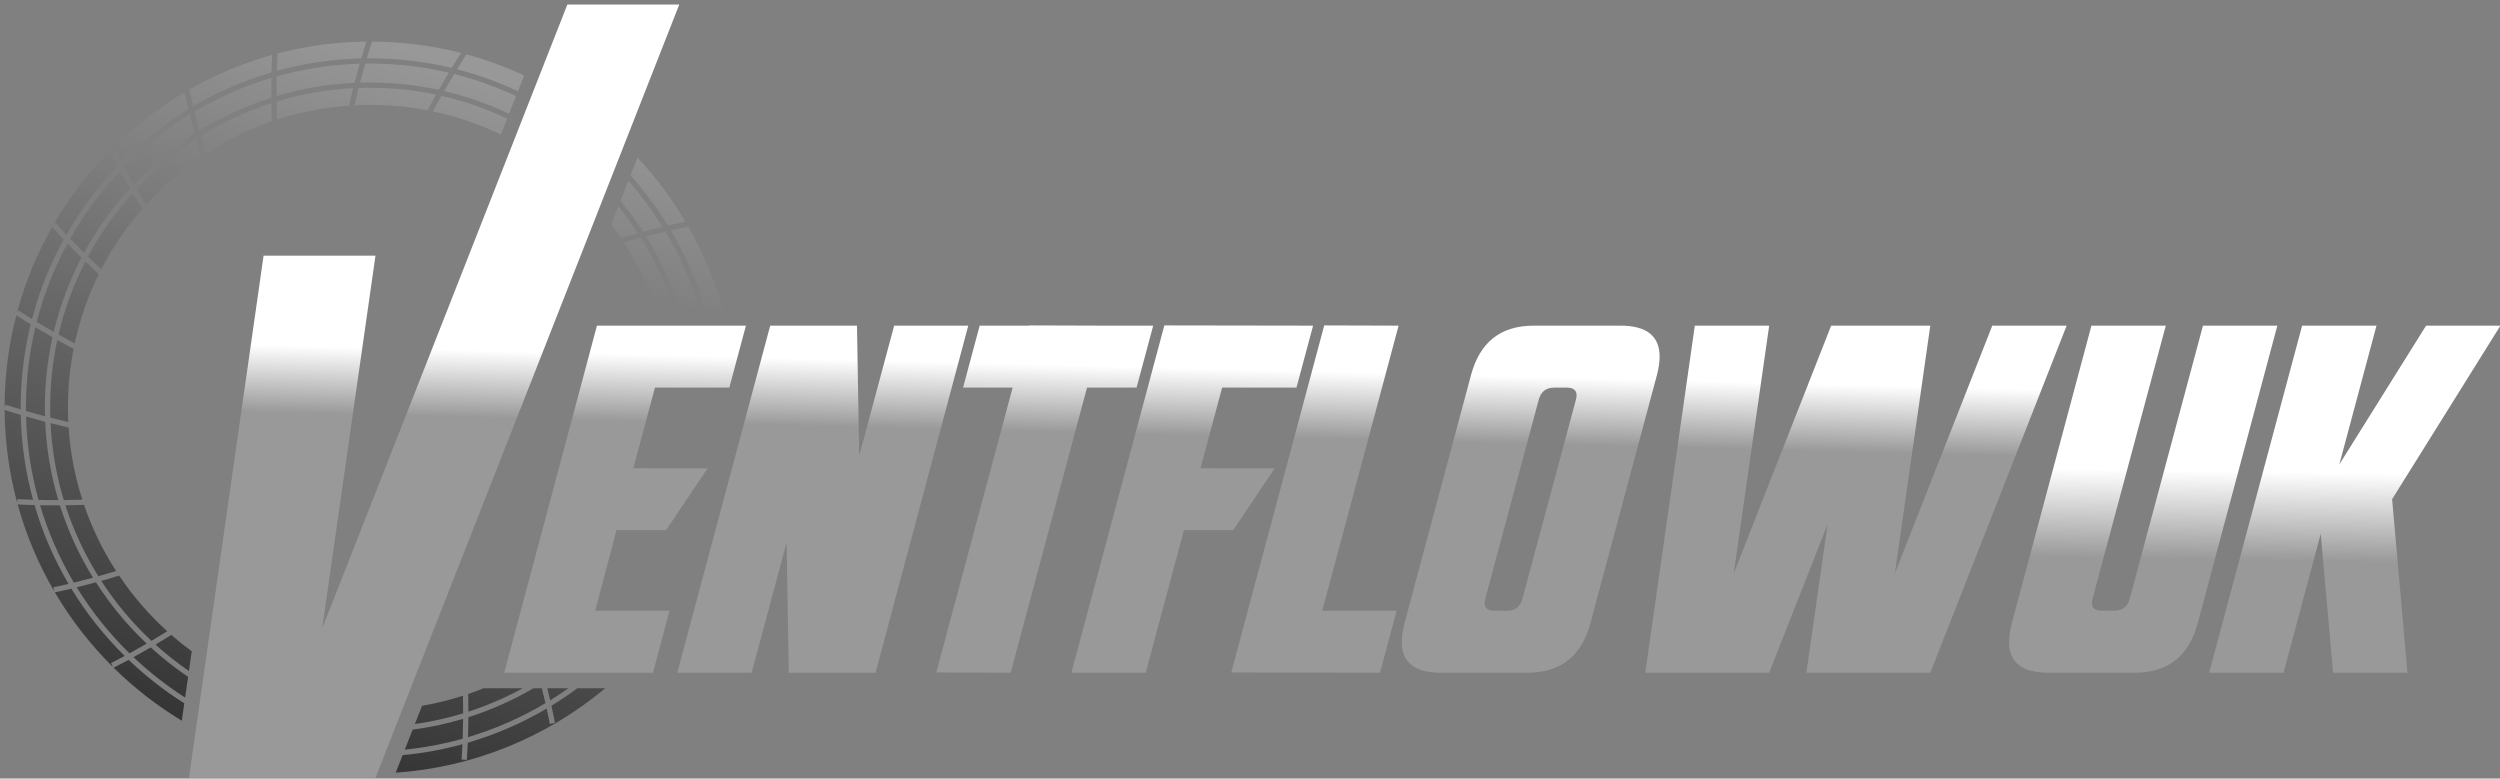
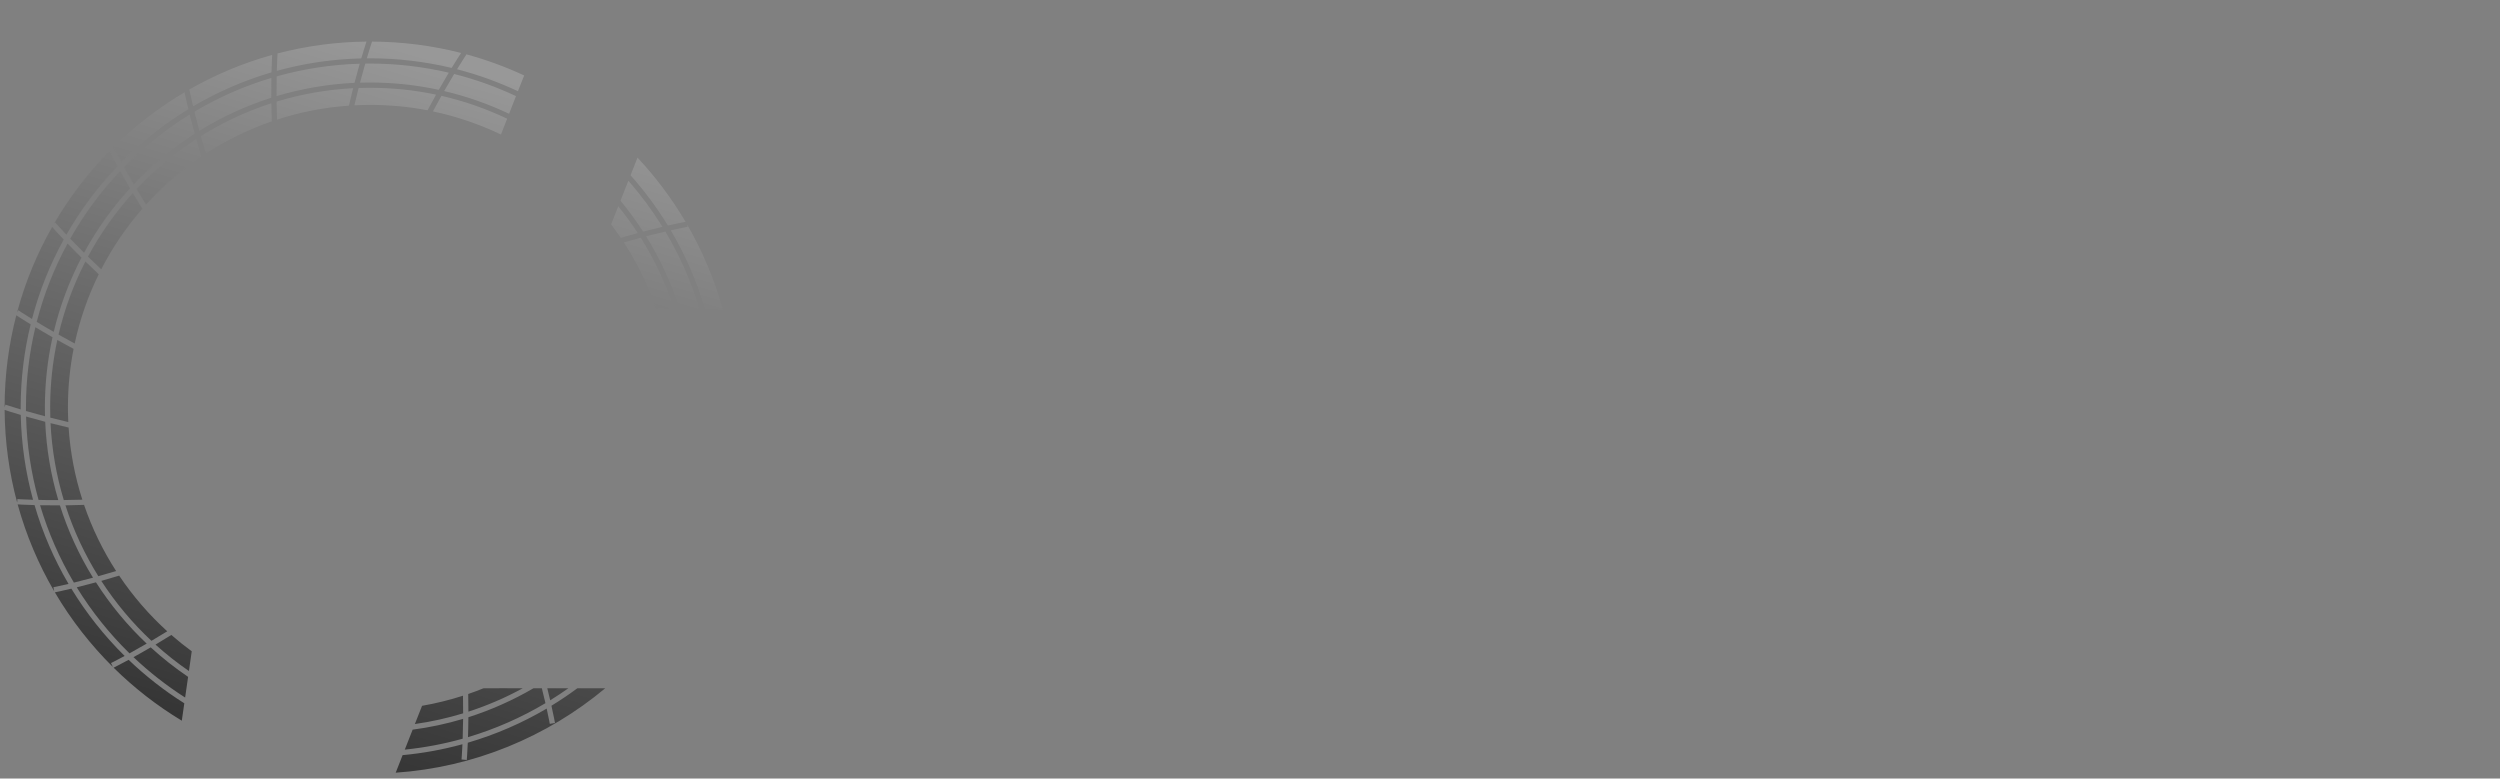
<svg xmlns="http://www.w3.org/2000/svg" width="228px" height="71px" viewBox="0 0 228 71" version="1.1">
  <rect x="0" y="0" width="228" height="71" fill="#808080" stroke="none" />
  <title>Group</title>
  <desc>Created with Sketch.</desc>
  <defs>
    <linearGradient x1="58.146%" y1="56.051%" x2="58.677%" y2="47.344%" id="linearGradient-1">
      <stop stop-color="#999999" offset="0%" />
      <stop stop-color="#FFFFFF" offset="100%" />
    </linearGradient>
    <linearGradient x1="58.146%" y1="67.802%" x2="58.677%" y2="42.185%" id="linearGradient-2">
      <stop stop-color="#999999" offset="0%" />
      <stop stop-color="#FFFFFF" offset="100%" />
    </linearGradient>
    <linearGradient x1="60.111%" y1="2.19%" x2="32.874%" y2="96.847%" id="linearGradient-3">
      <stop stop-color="#989898" offset="0%" />
      <stop stop-color="#333333" offset="100%" />
    </linearGradient>
  </defs>
  <g id="v1.1.1-30-24-06-2020" stroke="none" stroke-width="1" fill="none" fill-rule="evenodd">
    <g id="v1.1.1-home-page-(30-6-2020)" transform="translate(-150, -6034)" fill-rule="nonzero">
      <g id="Group-68" transform="translate(0, 4118)">
        <g id="Group-47" transform="translate(0, 1882)">
          <g id="Group-46" transform="translate(150, 34)">
            <g id="Group">
              <g transform="translate(17.22, 0.193)" fill="url(#linearGradient-1)" id="Shape">
-                 <path d="M0.016,70.742 L6.819,23.122 L17.024,23.122 L12.16,57.137 L34.524,0.221 L44.729,0.221 L17.024,70.742 L0.016,70.742 Z M149.464,47.592 L144.129,61.158 L132.826,61.158 L137.347,29.507 L144.129,29.507 L140.896,52.113 L149.781,29.507 L158.823,29.507 L155.59,52.113 L164.475,29.507 L171.257,29.507 L158.823,61.158 L147.52,61.158 L149.464,47.592 Z M54.516,49.289 L51.328,61.158 L44.546,61.158 L53.024,29.507 L60.936,29.507 L61.139,41.376 L64.327,29.507 L71.086,29.507 L62.631,61.158 L54.719,61.158 L54.516,49.289 Z M102.532,29.507 L101.018,35.158 L94.236,35.158 L92.269,42.506 L99.028,42.528 L95.253,48.156 L90.754,48.156 L87.273,61.158 L80.491,61.158 L88.968,29.485 L102.532,29.507 Z M122.652,29.507 L130.565,29.507 C132.946,29.507 134.137,30.447 134.137,32.334 C134.137,32.831 134.054,33.396 133.888,34.028 L127.829,56.634 C127.016,59.65 125.102,61.158 122.087,61.158 L114.175,61.158 C111.809,61.158 110.626,60.221 110.626,58.354 C110.626,57.856 110.708,57.282 110.874,56.634 L116.933,34.028 C117.732,31.015 119.638,29.507 122.652,29.507 Z M76.648,29.507 L76.648,29.485 L83.43,29.507 L87.951,29.507 L86.436,35.158 L81.915,35.158 L74.952,61.158 L68.17,61.135 L75.133,35.158 L70.611,35.158 L72.126,29.507 L76.648,29.507 Z M110.332,29.507 L103.369,55.504 L110.151,55.504 L108.636,61.158 L95.072,61.135 L103.55,29.485 L110.332,29.507 Z M50.808,29.507 L49.293,35.158 L42.511,35.158 L40.545,42.506 L47.304,42.528 L43.529,48.156 L39.007,48.156 L37.063,55.504 L43.845,55.504 L42.331,61.158 L28.766,61.158 L37.221,29.507 L50.808,29.507 Z M123.105,36.29 L118.244,54.375 C118.199,54.526 118.176,54.67 118.176,54.805 C118.176,55.27 118.478,55.504 119.081,55.504 L120.211,55.504 C120.964,55.504 121.439,55.129 121.635,54.375 L126.496,36.29 C126.541,36.136 126.564,35.995 126.564,35.86 C126.564,35.392 126.262,35.158 125.659,35.158 L124.529,35.158 C123.775,35.158 123.301,35.536 123.105,36.29 Z" />
-               </g>
+                 </g>
              <g transform="translate(183.11, 29.392)" fill="url(#linearGradient-2)" id="Shape">
-                 <path d="M30.235,12.966 L38.147,0.308 L44.929,0.308 L35.05,16.133 L36.452,31.959 L29.669,31.959 L28.539,19.297 L25.148,31.959 L18.366,31.959 L26.843,0.308 L33.626,0.308 L30.235,12.966 Z M17.801,0.308 L24.583,0.308 L17.326,27.434 C16.512,30.451 14.598,31.959 11.584,31.959 L3.671,31.959 C1.305,31.959 0.122,31.022 0.122,29.154 C0.122,28.657 0.205,28.083 0.371,27.434 L7.628,0.308 L14.41,0.308 L7.741,25.176 C7.695,25.326 7.673,25.471 7.673,25.605 C7.673,26.071 7.974,26.305 8.577,26.305 L9.708,26.305 C10.461,26.305 10.936,25.93 11.132,25.176 L17.801,0.308 Z" />
-               </g>
+                 </g>
              <g transform="translate(0.214, 3.722)" fill="url(#linearGradient-3)" id="Shape">
                <path d="M52.437,59.05 C52.442,59.05 54.985,59.05 54.981,59.05 C49.664,63.487 43,66.26 35.874,66.747 C35.874,66.747 36.145,66.061 36.504,65.146 C38.375,64.973 40.198,64.636 41.961,64.152 C41.921,65.04 41.877,65.544 41.877,65.544 L42.356,65.586 C42.356,65.586 42.406,65.015 42.448,64.014 C44.992,63.269 47.404,62.22 49.642,60.901 C49.837,61.784 49.927,62.294 49.927,62.294 L50.401,62.21 C50.401,62.21 50.299,61.633 50.077,60.641 C50.888,60.144 51.676,59.615 52.437,59.05 Z M42.022,61.838 C42.015,62.522 42,63.131 41.981,63.648 C40.276,64.123 38.512,64.46 36.702,64.643 L37.073,63.702 L37.419,62.823 C38.995,62.615 40.533,62.284 42.022,61.838 Z M48.435,59.05 C48.435,59.043 49.203,59.05 49.203,59.05 C49.33,59.554 49.439,60.009 49.531,60.407 C47.335,61.716 44.966,62.762 42.467,63.507 C42.485,62.984 42.499,62.371 42.503,61.691 C44.59,61.023 46.576,60.134 48.435,59.05 Z M42.01,59.727 C42.021,60.295 42.025,60.834 42.024,61.334 C40.599,61.768 39.128,62.098 37.621,62.31 C37.992,61.366 38.275,60.648 38.278,60.648 C39.549,60.426 40.796,60.118 42.01,59.727 Z M11.516,56.454 C13.068,57.94 14.769,59.268 16.595,60.417 C16.464,61.328 16.366,62.005 16.366,62.005 C14.104,60.641 12.016,59.015 10.145,57.17 C10.257,57.115 10.747,56.871 11.516,56.454 Z M43.88,59.05 C43.897,59.043 47.464,59.04 47.455,59.05 C45.886,59.907 44.231,60.622 42.505,61.18 C42.505,60.677 42.5,60.138 42.487,59.57 C42.957,59.409 43.421,59.236 43.88,59.05 Z M49.699,59.05 C49.705,59.05 51.617,59.059 51.617,59.05 C51.078,59.432 50.527,59.797 49.964,60.144 C49.886,59.813 49.798,59.448 49.699,59.05 Z M13.532,55.318 C14.6,56.294 15.739,57.192 16.941,58.007 L16.82,58.851 L16.67,59.894 C14.983,58.816 13.406,57.58 11.959,56.21 C12.416,55.96 12.946,55.661 13.532,55.318 Z M15.413,54.185 C16.011,54.708 16.631,55.206 17.272,55.674 C17.272,55.687 17.161,56.467 17.017,57.474 C15.946,56.74 14.927,55.931 13.967,55.065 C14.421,54.795 14.905,54.5 15.413,54.185 Z M6.295,49.963 C7.66,52.206 9.295,54.269 11.154,56.101 C10.367,56.525 9.91,56.749 9.91,56.749 L10.087,57.112 C8.042,55.084 6.257,52.796 4.789,50.3 C4.931,50.271 5.465,50.162 6.295,49.963 Z M8.537,49.385 C9.848,51.436 11.404,53.313 13.164,54.975 C12.575,55.318 12.047,55.616 11.596,55.864 C9.758,54.063 8.14,52.042 6.786,49.844 C7.293,49.719 7.881,49.565 8.537,49.385 Z M10.653,48.776 C11.906,50.64 13.38,52.344 15.039,53.852 C14.532,54.166 14.049,54.455 13.597,54.721 C11.86,53.094 10.321,51.259 9.023,49.254 C9.533,49.109 10.079,48.952 10.653,48.776 Z M1.396,42.278 C1.562,42.288 2.102,42.32 2.936,42.342 C3.675,44.883 4.723,47.293 6.036,49.53 C5.16,49.735 4.658,49.834 4.658,49.834 L4.728,50.197 C3.295,47.739 2.167,45.082 1.396,42.278 Z M3.441,42.355 C3.963,42.365 4.571,42.371 5.25,42.368 C5.988,44.704 7.008,46.914 8.269,48.962 C7.611,49.138 7.024,49.289 6.525,49.411 C5.223,47.216 4.181,44.851 3.441,42.355 Z M7.452,42.323 C8.183,44.466 9.17,46.488 10.377,48.358 C9.804,48.532 9.261,48.686 8.753,48.827 C7.504,46.821 6.491,44.656 5.754,42.365 C6.284,42.358 6.853,42.345 7.452,42.323 Z M0.207,33.663 C0.394,33.723 0.906,33.894 1.679,34.121 C1.736,36.794 2.122,39.384 2.799,41.858 C1.891,41.832 1.375,41.793 1.375,41.793 L1.352,42.117 C0.625,39.419 0.227,36.586 0.207,33.663 Z M2.164,34.266 C2.667,34.41 3.252,34.571 3.908,34.744 C4.015,37.215 4.425,39.608 5.102,41.886 C4.422,41.89 3.816,41.883 3.302,41.87 C2.624,39.441 2.232,36.894 2.164,34.266 Z M4.395,34.869 C4.909,35.001 5.459,35.135 6.043,35.27 C6.194,37.548 6.622,39.753 7.295,41.848 C6.696,41.867 6.131,41.877 5.604,41.883 C4.928,39.647 4.512,37.298 4.395,34.869 Z M5.013,27.284 C5.474,27.544 5.971,27.813 6.498,28.095 C6.159,29.818 5.982,31.599 5.982,33.425 C5.982,33.874 5.993,34.324 6.014,34.77 C5.433,34.635 4.885,34.5 4.375,34.368 C4.365,34.057 4.361,33.749 4.361,33.441 C4.361,31.33 4.586,29.27 5.013,27.284 Z M3.014,26.122 C3.463,26.392 3.986,26.7 4.575,27.037 C4.119,29.1 3.879,31.243 3.879,33.441 C3.879,33.707 3.883,33.974 3.89,34.24 C3.233,34.067 2.65,33.903 2.155,33.762 C2.154,33.653 2.154,33.547 2.154,33.441 C2.154,30.919 2.451,28.468 3.014,26.122 Z M1.273,25.031 C1.448,25.147 1.9,25.442 2.582,25.859 C1.987,28.288 1.672,30.829 1.672,33.441 C1.672,33.499 1.672,33.557 1.673,33.618 C0.785,33.351 0.285,33.181 0.285,33.181 L0.206,33.409 C0.208,30.515 0.578,27.707 1.273,25.031 Z M7.576,20.125 C7.953,20.494 8.36,20.882 8.793,21.287 C7.819,23.27 7.075,25.387 6.599,27.604 C6.073,27.322 5.58,27.049 5.123,26.793 C5.671,24.45 6.501,22.214 7.576,20.125 Z M5.946,18.489 C6.31,18.864 6.735,19.297 7.216,19.772 C6.112,21.893 5.255,24.165 4.687,26.546 C4.097,26.209 3.576,25.901 3.135,25.631 C3.781,23.116 4.731,20.722 5.946,18.489 Z M4.542,16.977 C4.693,17.151 5.055,17.552 5.597,18.123 C4.352,20.385 3.374,22.814 2.706,25.371 C1.906,24.877 1.461,24.575 1.461,24.575 L1.35,24.742 C2.088,21.999 3.168,19.397 4.542,16.977 Z M62.458,16.765 C63.854,19.178 64.955,21.784 65.714,24.531 C65.518,24.515 64.942,24.473 64.07,24.438 C63.325,21.909 62.274,19.509 60.959,17.282 C61.931,17.064 62.494,16.968 62.494,16.968 L62.458,16.765 Z M60.466,17.394 C61.77,19.58 62.817,21.935 63.563,24.421 C63.034,24.405 62.424,24.393 61.745,24.389 C61,22.063 59.975,19.865 58.71,17.828 C59.367,17.658 59.958,17.513 60.466,17.394 Z M58.222,17.959 C59.476,19.952 60.494,22.108 61.239,24.389 C60.734,24.389 60.197,24.396 59.631,24.409 C58.891,22.272 57.895,20.253 56.68,18.389 C57.222,18.232 57.738,18.087 58.222,17.959 Z M11.9,13.884 C12.168,14.333 12.458,14.811 12.771,15.312 C11.308,16.987 10.045,18.845 9.019,20.837 C8.587,20.433 8.183,20.048 7.809,19.682 C8.937,17.58 10.313,15.636 11.9,13.884 Z M10.748,11.879 C11.003,12.337 11.302,12.867 11.644,13.451 C10.02,15.225 8.61,17.199 7.452,19.329 C6.971,18.851 6.548,18.421 6.19,18.046 C7.456,15.806 8.991,13.733 10.748,11.879 Z M56.401,17.972 C56.118,17.555 55.825,17.144 55.52,16.746 C55.52,16.74 55.801,16.027 56.171,15.091 C56.805,15.873 57.399,16.688 57.951,17.532 C57.462,17.664 56.945,17.812 56.401,17.972 Z M9.776,10.05 C9.886,10.268 10.132,10.752 10.505,11.436 C8.709,13.316 7.14,15.411 5.843,17.683 C5.184,16.984 4.824,16.57 4.824,16.57 L4.728,16.653 C6.134,14.243 7.832,12.026 9.776,10.05 Z M58.44,17.401 C57.805,16.419 57.115,15.479 56.373,14.58 L56.723,13.695 L57.092,12.764 C58.241,14.07 59.282,15.476 60.203,16.964 C59.688,17.083 59.095,17.231 58.44,17.401 Z M60.698,16.849 C59.699,15.216 58.558,13.682 57.291,12.26 C57.653,11.346 57.927,10.653 57.927,10.653 C59.591,12.434 61.064,14.397 62.31,16.509 C62.091,16.551 61.527,16.66 60.698,16.849 Z M17.68,8.962 C17.821,9.462 17.978,9.995 18.149,10.557 C16.294,11.808 14.6,13.281 13.104,14.937 C12.793,14.436 12.505,13.961 12.24,13.515 C13.859,11.786 15.686,10.255 17.68,8.962 Z M17.085,6.725 C17.212,7.239 17.365,7.826 17.545,8.474 C15.508,9.783 13.642,11.33 11.986,13.082 C11.644,12.498 11.348,11.972 11.097,11.516 C12.886,9.687 14.897,8.076 17.085,6.725 Z M16.616,4.694 C16.666,4.935 16.781,5.471 16.965,6.235 C14.734,7.595 12.682,9.225 10.857,11.076 C10.39,10.213 10.144,9.71 10.144,9.71 L10.089,9.735 C12.043,7.8 14.235,6.103 16.616,4.694 Z M24.532,5.695 C24.539,6.215 24.552,6.764 24.572,7.345 C22.44,8.08 20.427,9.071 18.567,10.277 C18.397,9.719 18.243,9.19 18.104,8.692 C20.098,7.447 22.253,6.433 24.532,5.695 Z M40.045,5.018 C42.138,5.497 44.144,6.202 46.039,7.104 C45.718,7.926 45.474,8.548 45.474,8.548 C43.521,7.611 41.442,6.896 39.268,6.437 C39.537,5.933 39.797,5.461 40.045,5.018 Z M24.535,3.385 C24.526,3.911 24.522,4.518 24.527,5.192 C22.204,5.933 20.004,6.95 17.97,8.208 C17.791,7.557 17.64,6.969 17.516,6.466 C19.699,5.166 22.052,4.126 24.535,3.385 Z M31.991,4.322 C31.865,4.819 31.735,5.352 31.606,5.914 C29.333,6.074 27.136,6.507 25.048,7.188 C25.029,6.607 25.017,6.058 25.011,5.545 C27.235,4.868 29.574,4.447 31.991,4.322 Z M41.204,3.026 C43.164,3.523 45.051,4.2 46.845,5.044 L46.528,5.853 L46.215,6.655 C44.34,5.766 42.358,5.067 40.293,4.582 C40.628,3.995 40.935,3.472 41.204,3.026 Z M32.492,4.3 C32.833,4.29 33.174,4.284 33.517,4.284 C35.587,4.284 37.607,4.499 39.555,4.909 C39.306,5.355 39.045,5.833 38.776,6.337 C37.087,6.013 35.344,5.846 33.561,5.846 C33.072,5.846 32.587,5.859 32.107,5.882 C32.237,5.323 32.367,4.794 32.492,4.3 Z M24.609,1.287 C24.594,1.534 24.566,2.086 24.546,2.878 C22.018,3.619 19.621,4.669 17.397,5.975 C17.168,5.012 17.059,4.457 17.059,4.457 L17.006,4.467 C19.374,3.109 21.923,2.034 24.609,1.287 Z M32.592,2.089 C32.447,2.596 32.286,3.183 32.116,3.834 C29.656,3.95 27.274,4.364 25.007,5.044 C25.003,4.367 25.009,3.764 25.019,3.244 C27.439,2.564 29.975,2.166 32.592,2.089 Z M42.25,1.216 C44.098,1.713 45.884,2.365 47.591,3.161 C47.586,3.161 47.342,3.78 47.021,4.595 C45.252,3.767 43.395,3.093 41.466,2.596 C41.993,1.739 42.316,1.258 42.316,1.258 L42.25,1.216 Z M33.096,2.079 C33.237,2.076 33.377,2.076 33.517,2.076 C35.993,2.076 38.403,2.365 40.714,2.907 C40.443,3.36 40.135,3.886 39.802,4.47 C37.776,4.033 35.674,3.802 33.517,3.802 C33.216,3.802 32.917,3.806 32.618,3.815 C32.789,3.161 32.951,2.58 33.096,2.079 Z M33.209,0.071 C33.13,0.311 32.959,0.841 32.733,1.604 C30.072,1.669 27.491,2.06 25.031,2.74 C25.058,1.746 25.098,1.174 25.098,1.174 L25.04,1.168 C27.65,0.481 30.388,0.099 33.209,0.071 Z M33.674,0.071 C36.492,0.08 39.227,0.44 41.84,1.107 C41.705,1.312 41.399,1.784 40.976,2.474 C38.584,1.9 36.086,1.595 33.517,1.595 C33.424,1.595 33.331,1.595 33.237,1.598 C33.525,0.632 33.713,0.083 33.713,0.083 L33.674,0.071 Z" />
              </g>
            </g>
          </g>
        </g>
      </g>
    </g>
  </g>
</svg>